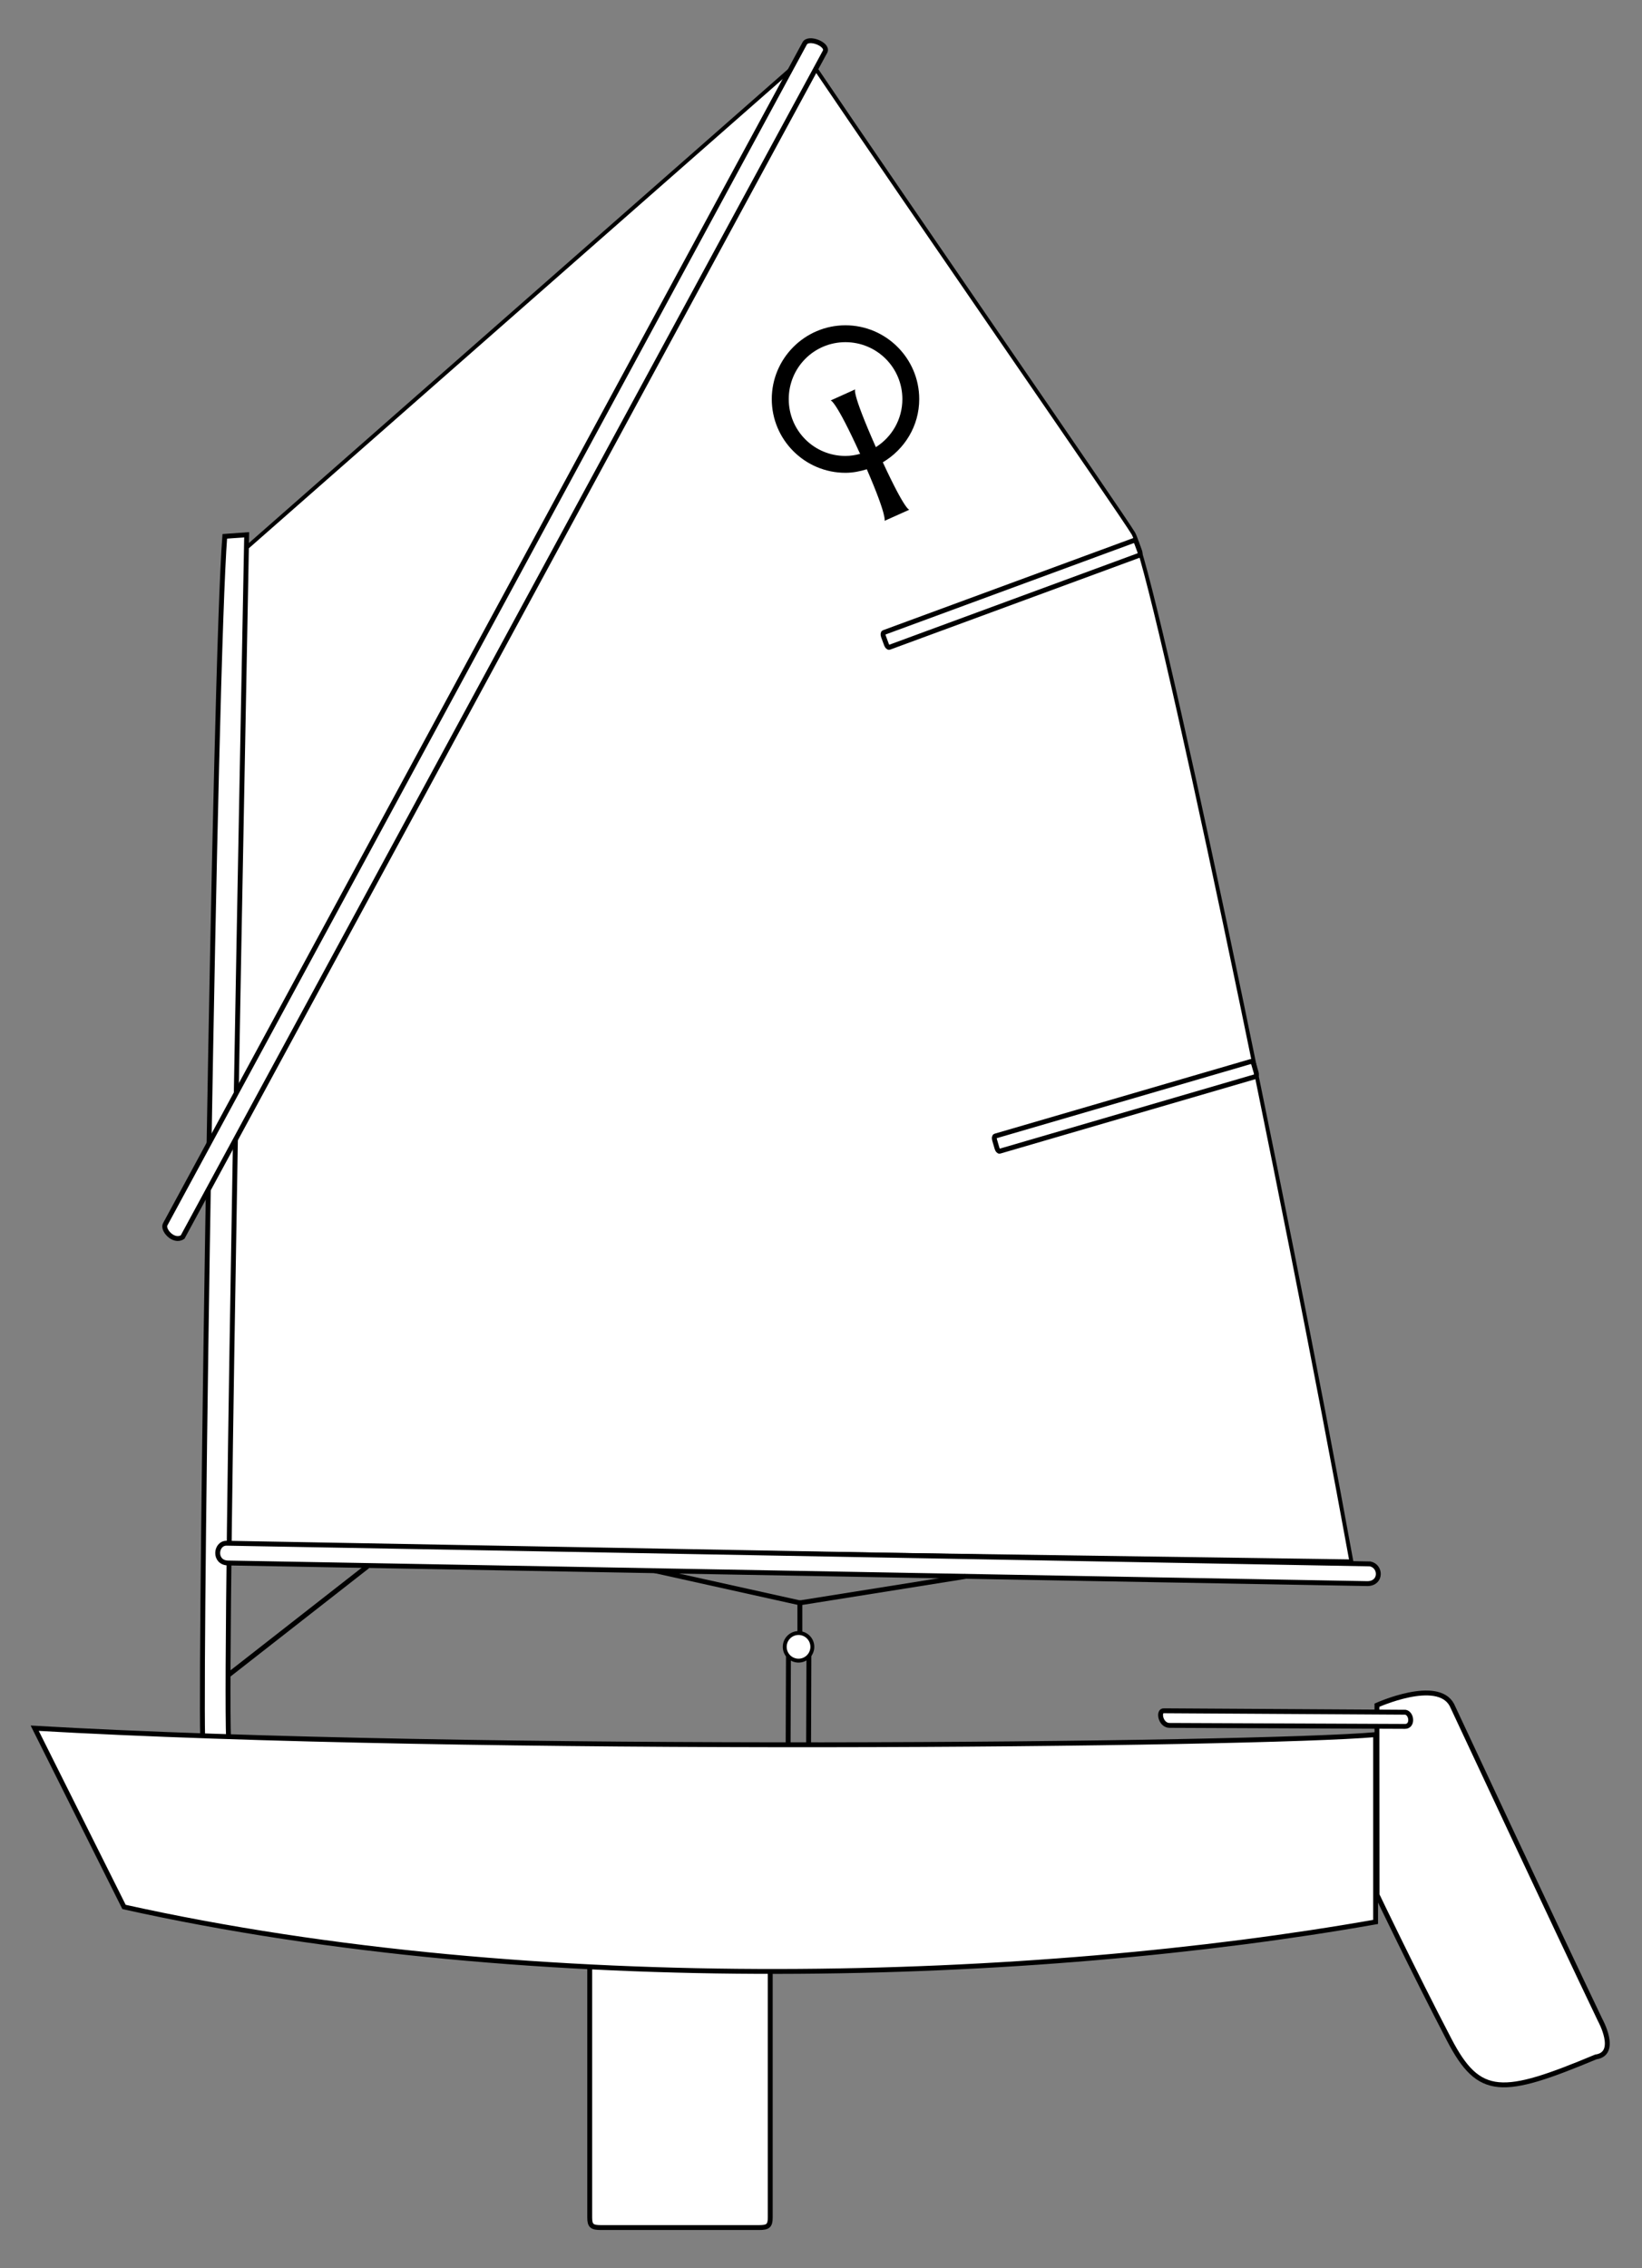
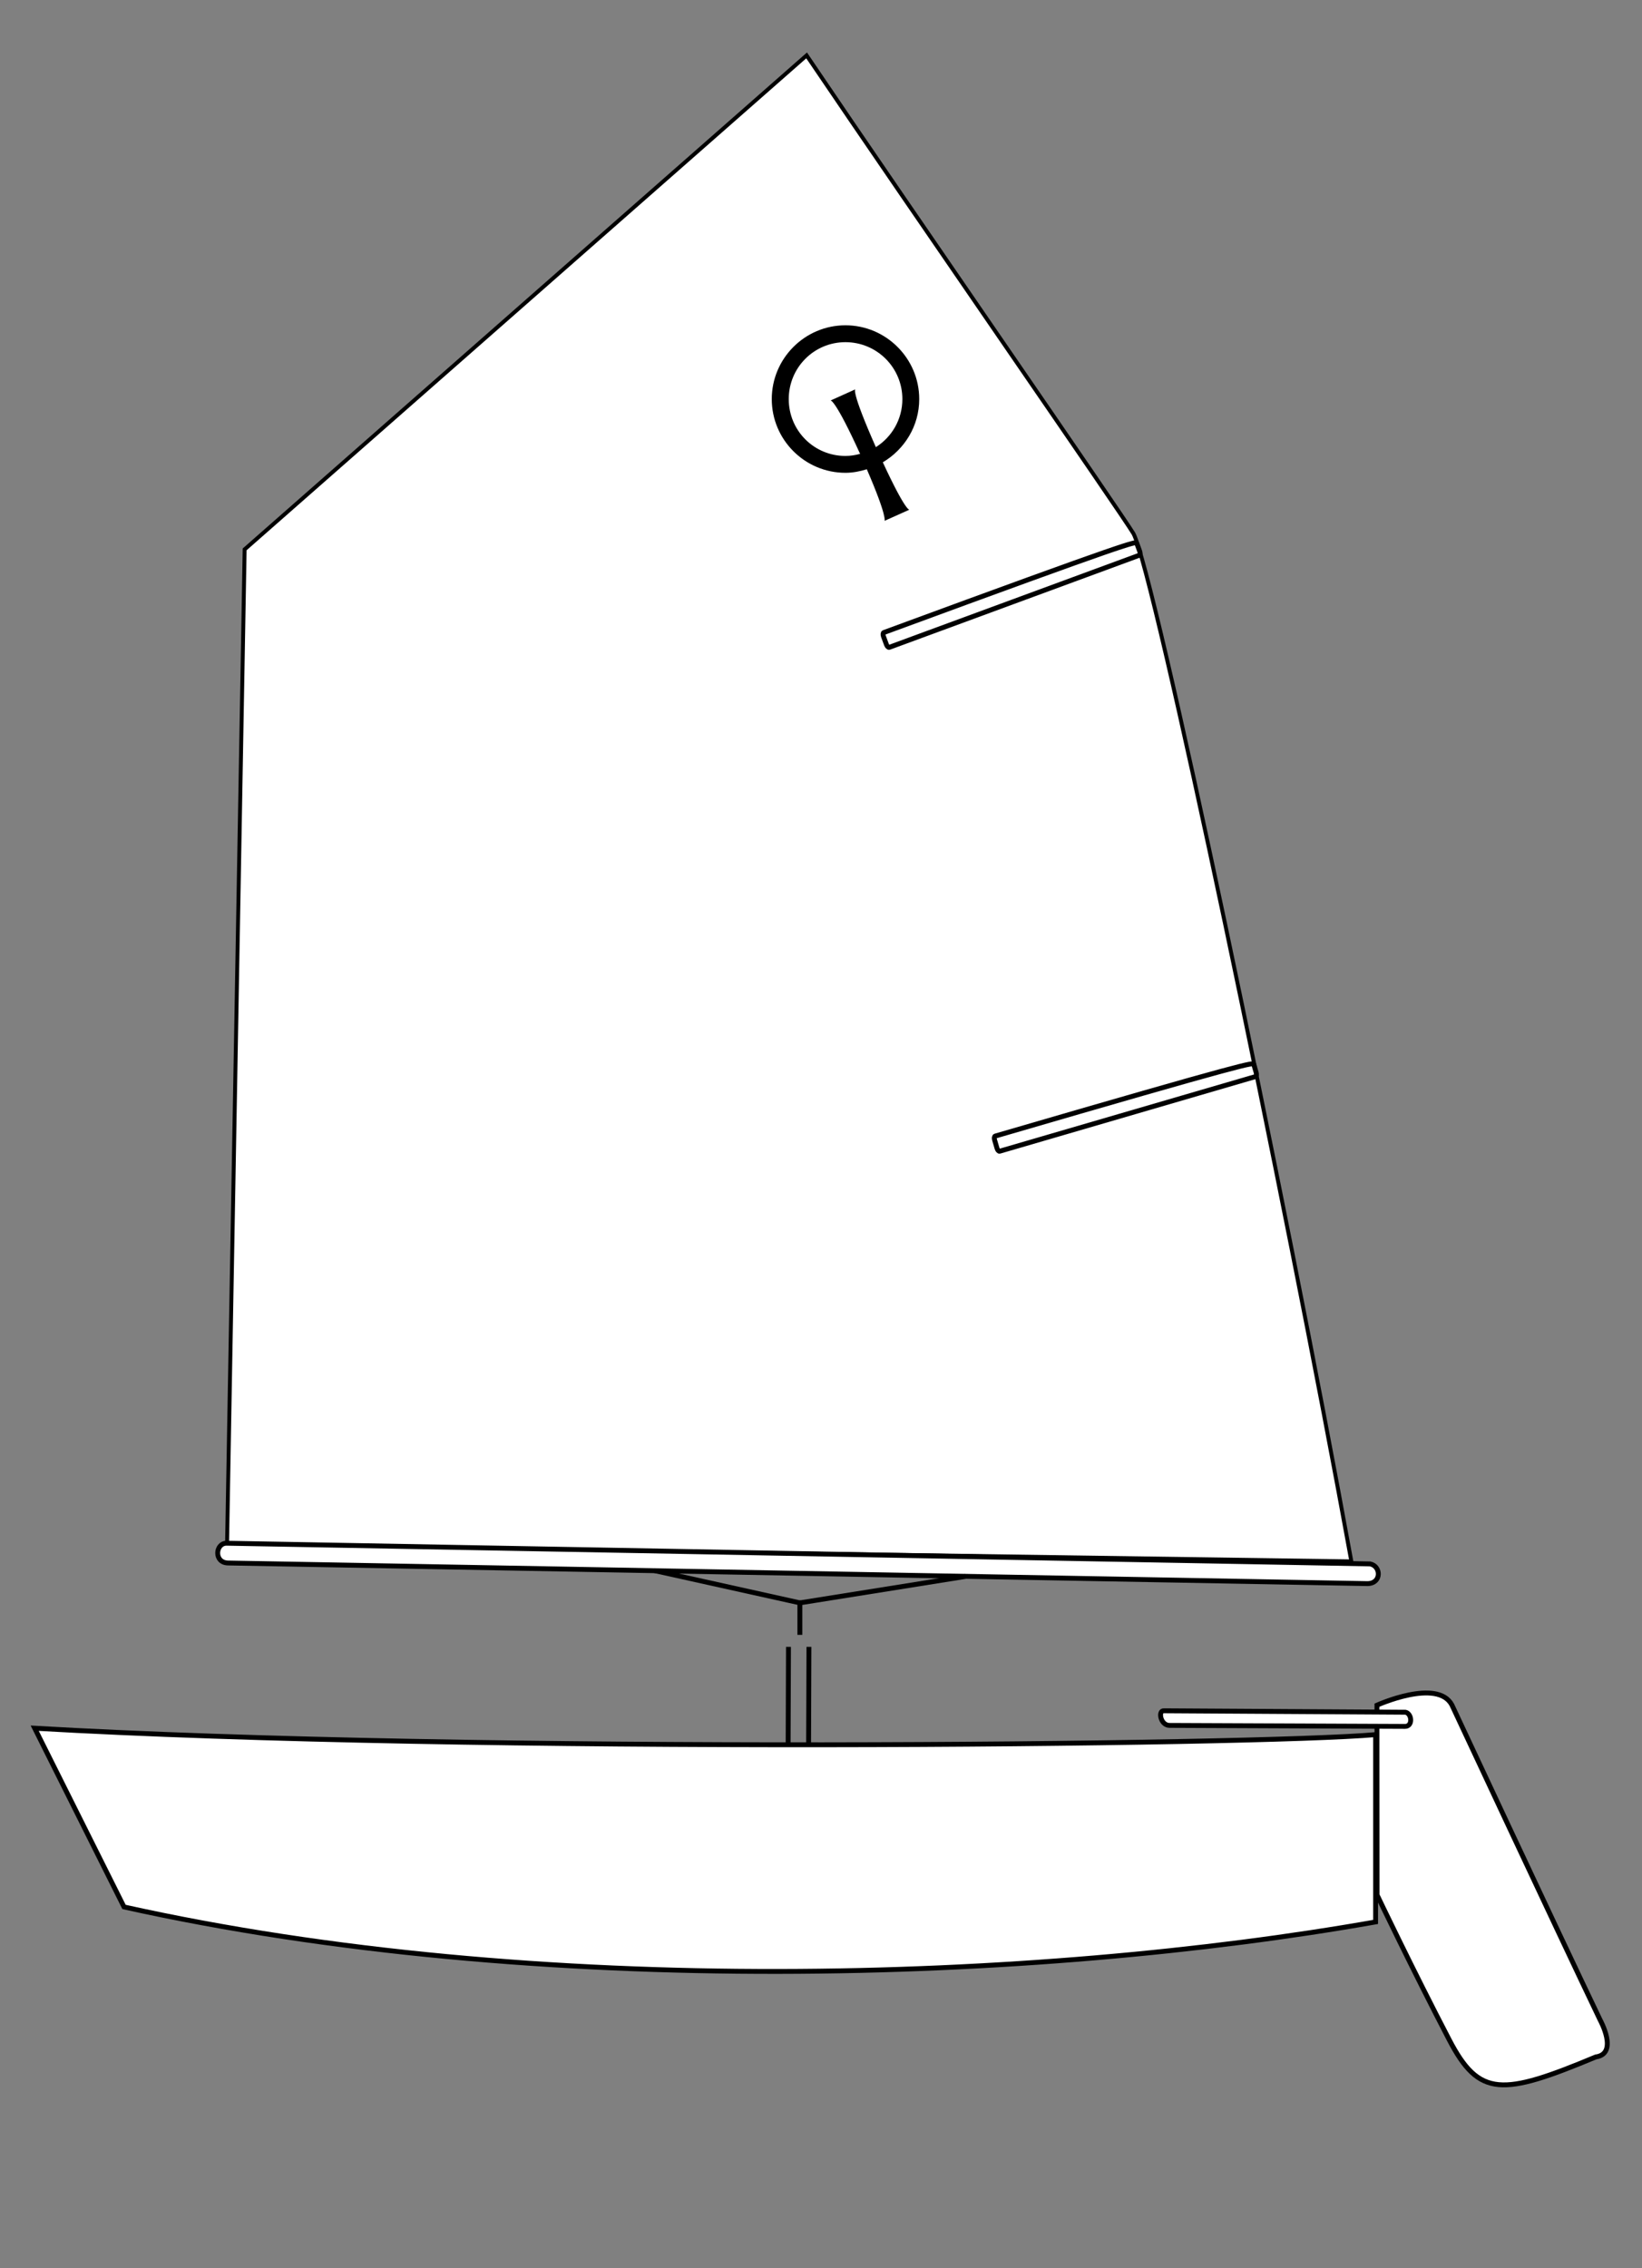
<svg xmlns="http://www.w3.org/2000/svg" xmlns:xlink="http://www.w3.org/1999/xlink" version="1.0" width="420" height="580" id="Optimist dinghy">
  <rect width="100%" height="100%" fill="#808080" stroke="none" />
  <path d="M 352.238,484.556 C 352.238,484.556 361.388,503.726 370.704,521.606 C 378.36,536.298 384.234,535.973 408.182,525.969 C 414.071,525.129 409.298,516.532 409.298,516.532 C 397.89,492.72 371.355,435.934 371.355,435.934 C 367.617,429.06 352.202,436.024 352.202,436.024 L 352.238,484.556 z " style="fill:white;fill-opacity:1;stroke:black;stroke-width:1.25;stroke-linecap:butt" id="rudder:blade" />
  <path d="M 359.517,437.823 C 359.517,437.823 297.711,437.453 297.711,437.453 C 296.185,437.326 296.761,441.065 299.05,441.192 L 359.39,441.447 C 361.424,441.447 361.17,438.204 359.517,437.823 z " style="fill:white;stroke:black;stroke-width:1.25;stroke-linecap:butt" id="rudder:tiller" />
  <path d="M 345.661,399.252 L 58.073,395.13 L 62.577,140.478 C 62.577,140.478 206.319,14.168 206.319,14.168 C 234.613,55.969 286.828,131.28 289.914,136.431 C 295.2,146.165 328.519,304.985 345.661,399.252 z " style="fill:white;fill-opacity:1;stroke:black;stroke-width:1;stroke-linecap:butt" id="sail" />
-   <path d="M 51.835,444.262 C 51.2,419.644 54.899,169.896 57.496,137.143 C 57.496,137.143 63.095,136.742 63.095,136.742 C 62.501,171.098 57.432,419.805 58.467,444.824" style="fill:white;fill-opacity:1;stroke:black;stroke-width:1.25;stroke-linecap:butt" id="mast" />
  <path d="M 57.921,394.606 C 57.921,394.606 350.458,399.898 350.458,399.898 C 353.289,400.469 353.43,404.882 349.794,404.937 C 349.794,404.937 58.268,399.663 58.268,399.663 C 54.666,399.54 55.09,394.634 57.921,394.606 z " style="fill:white;stroke:black;stroke-width:1.25;stroke-linecap:butt" id="boom" />
-   <path d="M 46.715,316.319 C 46.715,316.319 211.088,13.119 211.088,13.119 C 211.809,11.311 206.807,9.32 205.827,11.1 C 205.827,11.1 42.292,313.004 42.292,313.004 C 41.401,314.377 44.396,317.845 46.715,316.319 z " style="fill:white;stroke:black;stroke-width:1.25;stroke-linecap:butt" id="sprit" />
-   <path d="M 94.029,400.491 L 58.549,428.221" style="fill:none;stroke:black;stroke-width:1.25;stroke-linecap:butt" id="kick" />
  <path d="M 167.369,401.6 L 204.594,409.858 L 247.003,403.094 M 201.683,421.107 L 201.594,445.809 M 206.915,421.107 L 206.827,445.809 M 204.594,409.177 L 204.594,418.036" style="fill:none;stroke:black;stroke-width:1.25;stroke-linecap:butt" id="sheet:lines" />
-   <path d="M 207.784,421.102 C 207.784,423.052 206.203,424.633 204.253,424.633 C 202.303,424.633 200.723,423.052 200.723,421.102 C 200.723,419.152 202.303,417.571 204.253,417.571 C 206.203,417.571 207.784,419.152 207.784,421.102 z " style="fill:white;stroke:black;stroke-width:0.996;stroke-linecap:round" id="sheet:block" />
-   <path d="M 197.017,504.271 L 197.017,567.036 C 197.017,569.191 196.394,569.595 194.127,569.595 L 153.731,569.595 C 151.464,569.595 150.841,569.191 150.841,567.036 L 150.841,503.075" style="fill:white;fill-opacity:1;stroke:black;stroke-width:1.25;stroke-linecap:round" id="daggerboard" />
  <path d="M 8.876,441.911 L 31.723,487.614 C 137.701,511.15 265.149,506.771 351.858,491.446 C 351.858,443.553 351.858,443.553 351.858,443.553 C 321.432,446.213 120.282,448.351 8.876,441.911 z " style="fill:white;fill-opacity:1;stroke:black;stroke-width:1.25;stroke-linecap:butt" id="hull" />
-   <path d="M 290.759,138.899 L 291.521,140.968 C 291.696,141.444 291.655,141.893 291.428,141.977 L 227.465,165.527 C 227.239,165.61 226.916,165.295 226.74,164.819 L 225.979,162.75 C 225.804,162.275 225.845,161.825 226.071,161.741 L 290.035,138.191 C 290.261,138.108 290.584,138.424 290.759,138.899 z " style="fill:none;stroke:black;stroke-width:1.25;stroke-linecap:round" id="batten" />
+   <path d="M 290.759,138.899 L 291.521,140.968 C 291.696,141.444 291.655,141.893 291.428,141.977 L 227.465,165.527 C 227.239,165.61 226.916,165.295 226.74,164.819 L 225.979,162.75 C 225.804,162.275 225.845,161.825 226.071,161.741 C 290.261,138.108 290.584,138.424 290.759,138.899 z " style="fill:none;stroke:black;stroke-width:1.25;stroke-linecap:round" id="batten" />
  <use transform="matrix(0.998,6.893113e-2,-6.893113e-2,0.998,40.096,113.499)" id="batten-link" x="0" y="0" width="744.094" height="1052.362" xlink:href="#batten" />
  <path d="M 216.25,83.18 C 205.862,83.18 197.407,91.667 197.407,102.055 C 197.407,112.444 205.862,120.899 216.25,120.899 C 218.165,120.899 219.975,120.527 221.719,119.993 C 227.023,132.242 226.25,133.18 226.25,133.18 L 232.594,130.337 C 232.594,130.337 231.615,130.741 225.813,118.212 C 231.354,114.924 235.125,108.943 235.125,102.055 C 235.125,91.667 226.639,83.18 216.25,83.18 z M 216.25,87.493 C 224.301,87.493 230.813,94.004 230.813,102.055 C 230.813,107.243 228.108,111.766 224.032,114.337 C 217.551,99.697 218.782,99.555 218.782,99.555 L 212.469,102.399 C 212.469,102.399 213.67,102.133 220,116.055 C 218.798,116.374 217.554,116.587 216.25,116.587 C 208.199,116.587 201.75,110.106 201.75,102.055 C 201.75,94.004 208.199,87.493 216.25,87.493 z " style="fill:black;fill-opacity:1;fill-rule:nonzero;stroke:none" id="logotype" />
</svg>